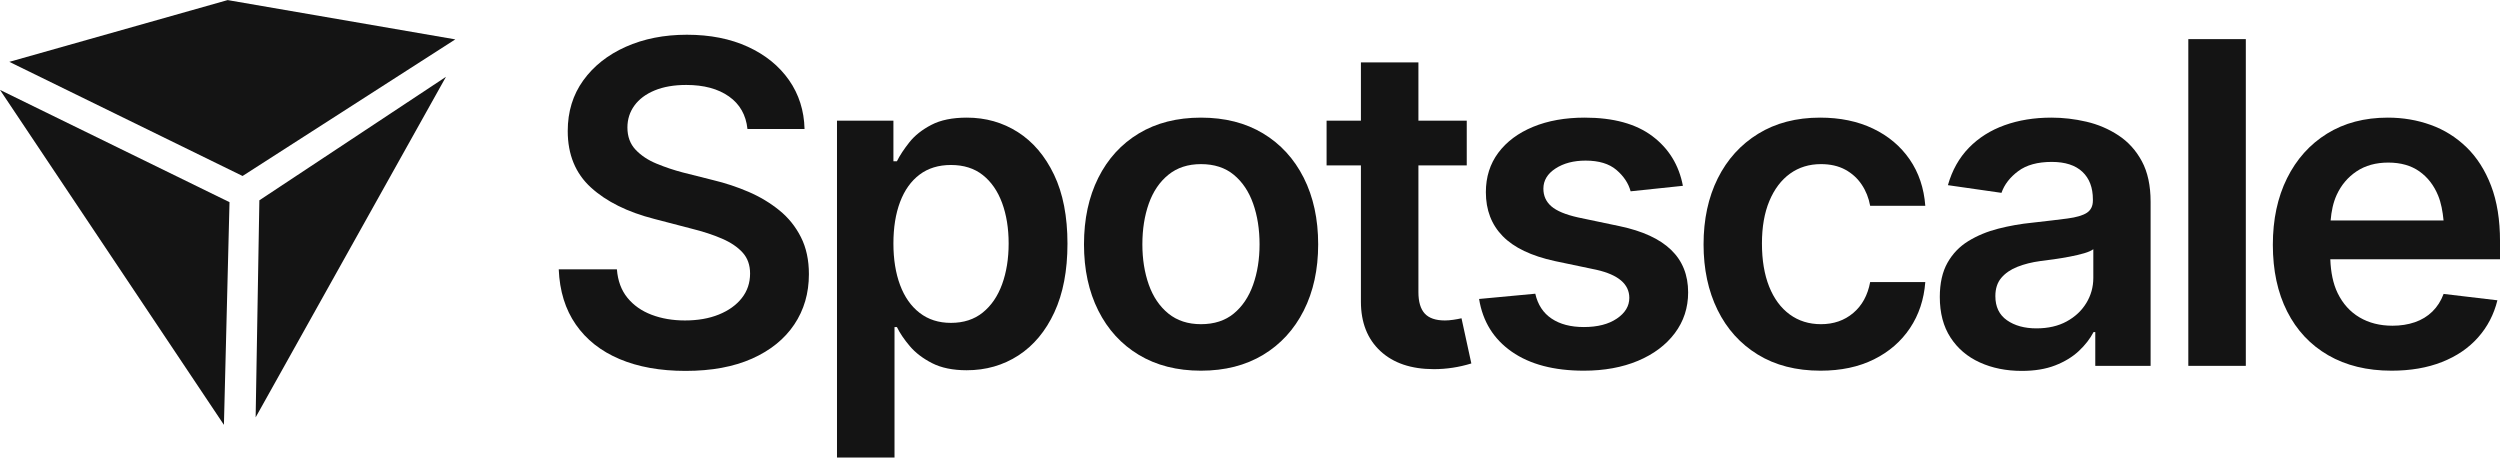
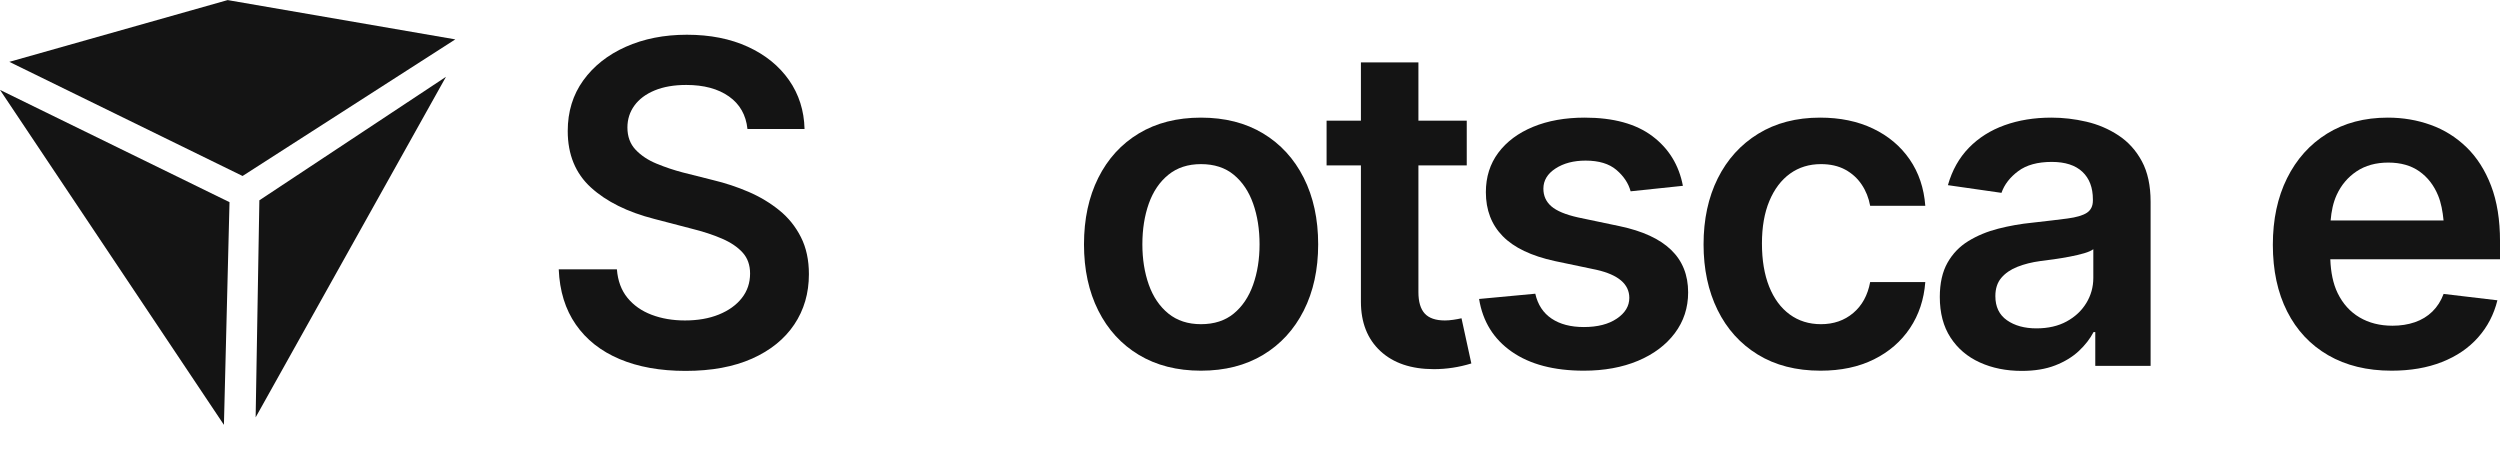
<svg xmlns="http://www.w3.org/2000/svg" width="153" height="28" viewBox="0 0 153 28" fill="none">
  <g clip-path="url(#clip0_264_5871)">
    <path d="M47.692 12.869C47.134 12.417 46.508 12.041 45.812 11.741C45.115 11.442 44.393 11.202 43.644 11.023L41.784 10.554C41.239 10.411 40.706 10.232 40.185 10.017C39.662 9.802 39.234 9.518 38.9 9.165C38.565 8.811 38.398 8.357 38.398 7.803C38.398 7.302 38.54 6.854 38.826 6.46C39.111 6.067 39.524 5.758 40.064 5.534C40.604 5.311 41.248 5.199 41.998 5.199C43.077 5.199 43.949 5.434 44.614 5.904C45.278 6.373 45.656 7.038 45.744 7.896H49.238C49.211 6.769 48.894 5.772 48.288 4.904C47.68 4.036 46.842 3.356 45.772 2.864C44.701 2.372 43.456 2.126 42.038 2.126C40.646 2.126 39.4 2.372 38.297 2.864C37.196 3.356 36.328 4.043 35.694 4.924C35.061 5.805 34.745 6.836 34.745 8.017C34.745 9.458 35.218 10.61 36.163 11.473C37.108 12.336 38.402 12.978 40.044 13.399L42.306 13.989C43.028 14.168 43.657 14.374 44.192 14.607C44.728 14.839 45.147 15.123 45.45 15.459C45.753 15.794 45.905 16.221 45.905 16.74C45.905 17.313 45.736 17.814 45.397 18.244C45.058 18.673 44.59 19.008 43.992 19.25C43.394 19.492 42.703 19.612 41.917 19.612C41.168 19.612 40.488 19.496 39.876 19.263C39.266 19.031 38.772 18.684 38.398 18.223C38.023 17.763 37.809 17.183 37.755 16.485H34.195C34.249 17.81 34.597 18.935 35.24 19.861C35.882 20.787 36.774 21.491 37.916 21.974C39.058 22.457 40.405 22.699 41.958 22.699C43.545 22.699 44.901 22.448 46.026 21.948C47.15 21.446 48.011 20.751 48.608 19.861C49.206 18.97 49.505 17.944 49.505 16.781C49.505 15.913 49.343 15.157 49.016 14.513C48.691 13.868 48.25 13.32 47.692 12.869Z" fill="#141414" />
-     <path d="M61.328 17.398C61.06 18.132 60.665 18.709 60.143 19.129C59.621 19.55 58.972 19.76 58.196 19.76C57.447 19.76 56.809 19.556 56.283 19.149C55.756 18.742 55.357 18.174 55.085 17.445C54.813 16.716 54.677 15.868 54.677 14.902C54.677 13.927 54.813 13.079 55.085 12.359C55.357 11.639 55.754 11.082 56.276 10.688C56.798 10.294 57.438 10.097 58.196 10.097C58.981 10.097 59.633 10.303 60.15 10.715C60.668 11.126 61.06 11.694 61.328 12.419C61.595 13.144 61.729 13.971 61.729 14.902C61.729 15.832 61.595 16.664 61.328 17.398ZM62.291 8.084C61.364 7.494 60.324 7.199 59.173 7.199C58.29 7.199 57.565 7.346 56.999 7.642C56.432 7.937 55.984 8.292 55.654 8.708C55.324 9.124 55.069 9.511 54.891 9.869H54.677V7.386H51.224V28H54.744V20.015H54.891C55.069 20.382 55.33 20.769 55.674 21.176C56.017 21.583 56.472 21.932 57.039 22.223C57.605 22.513 58.312 22.659 59.16 22.659C60.337 22.659 61.392 22.357 62.325 21.753C63.257 21.149 63.991 20.27 64.526 19.116C65.061 17.962 65.329 16.561 65.329 14.915C65.329 13.242 65.055 11.833 64.506 10.688C63.957 9.543 63.219 8.675 62.291 8.084Z" fill="#141414" />
    <path d="M76.691 17.425C76.428 18.167 76.033 18.756 75.506 19.19C74.98 19.623 74.311 19.84 73.499 19.84C72.705 19.84 72.04 19.623 71.505 19.19C70.97 18.756 70.571 18.167 70.307 17.425C70.044 16.682 69.913 15.859 69.913 14.956C69.913 14.034 70.044 13.202 70.307 12.459C70.571 11.717 70.97 11.129 71.505 10.695C72.04 10.261 72.705 10.044 73.499 10.044C74.311 10.044 74.98 10.261 75.506 10.695C76.033 11.129 76.428 11.717 76.691 12.459C76.954 13.202 77.085 14.034 77.085 14.956C77.085 15.859 76.954 16.682 76.691 17.425ZM77.3 8.165C76.229 7.521 74.962 7.199 73.499 7.199C72.036 7.199 70.769 7.521 69.698 8.165C68.628 8.809 67.8 9.715 67.216 10.882C66.632 12.05 66.34 13.408 66.34 14.956C66.34 16.494 66.632 17.845 67.216 19.008C67.8 20.172 68.628 21.075 69.698 21.719C70.769 22.363 72.036 22.686 73.499 22.686C74.962 22.686 76.229 22.363 77.3 21.719C78.37 21.075 79.2 20.172 79.789 19.008C80.377 17.845 80.672 16.494 80.672 14.956C80.672 13.408 80.377 12.05 79.789 10.882C79.2 9.715 78.37 8.809 77.3 8.165Z" fill="#141414" />
    <path d="M88.935 19.572C88.748 19.599 88.578 19.612 88.427 19.612C87.865 19.612 87.454 19.471 87.195 19.19C86.937 18.908 86.807 18.472 86.807 17.881V10.124H89.765V7.386H86.807V3.817H83.288V7.386H81.187V10.124H83.288V18.458C83.288 19.738 83.685 20.746 84.479 21.485C85.273 22.223 86.366 22.592 87.757 22.592C88.141 22.592 88.525 22.563 88.909 22.504C89.292 22.446 89.671 22.359 90.046 22.243L89.444 19.478C89.292 19.514 89.123 19.545 88.935 19.572Z" fill="#141414" />
    <path d="M99.125 13.842L96.569 13.305C95.811 13.135 95.269 12.909 94.943 12.627C94.618 12.345 94.455 11.985 94.455 11.547C94.455 11.046 94.703 10.634 95.198 10.312C95.693 9.99 96.306 9.829 97.038 9.829C97.85 9.829 98.478 10.019 98.925 10.399C99.371 10.78 99.661 11.216 99.794 11.708L102.993 11.372C102.752 10.102 102.13 9.089 101.126 8.333C100.122 7.577 98.742 7.199 96.984 7.199C95.789 7.199 94.736 7.387 93.826 7.762C92.916 8.138 92.207 8.666 91.698 9.346C91.19 10.026 90.935 10.831 90.935 11.761C90.935 12.853 91.279 13.75 91.966 14.452C92.653 15.155 93.715 15.662 95.151 15.976L97.707 16.512C99.045 16.817 99.714 17.389 99.714 18.23C99.714 18.731 99.46 19.154 98.951 19.498C98.443 19.843 97.769 20.015 96.931 20.015C96.128 20.015 95.47 19.843 94.957 19.498C94.444 19.154 94.111 18.646 93.96 17.975L90.52 18.297C90.743 19.675 91.41 20.751 92.521 21.525C93.632 22.299 95.102 22.686 96.931 22.686C98.18 22.686 99.284 22.484 100.243 22.082C101.202 21.679 101.953 21.115 102.498 20.391C103.042 19.666 103.314 18.834 103.314 17.895C103.314 16.83 102.966 15.962 102.27 15.291C101.574 14.62 100.526 14.137 99.125 13.842Z" fill="#141414" />
    <path d="M109.55 10.627C110.09 10.238 110.721 10.044 111.444 10.044C112.015 10.044 112.508 10.156 112.923 10.379C113.337 10.603 113.674 10.907 113.933 11.292C114.192 11.677 114.365 12.11 114.454 12.594H117.828C117.747 11.511 117.428 10.565 116.871 9.755C116.312 8.945 115.565 8.317 114.629 7.87C113.692 7.422 112.613 7.199 111.39 7.199C109.936 7.199 108.674 7.527 107.603 8.185C106.533 8.843 105.707 9.753 105.127 10.916C104.548 12.079 104.258 13.426 104.258 14.956C104.258 16.468 104.543 17.805 105.114 18.968C105.685 20.131 106.506 21.042 107.576 21.699C108.647 22.357 109.927 22.686 111.417 22.686C112.666 22.686 113.755 22.455 114.683 21.994C115.61 21.534 116.346 20.896 116.89 20.082C117.435 19.268 117.747 18.328 117.828 17.264H114.454C114.304 18.069 113.958 18.7 113.418 19.156C112.878 19.612 112.22 19.84 111.444 19.84C110.712 19.84 110.074 19.641 109.53 19.243C108.986 18.845 108.567 18.277 108.272 17.539C107.978 16.801 107.831 15.922 107.831 14.902C107.831 13.891 107.982 13.023 108.286 12.298C108.589 11.574 109.011 11.017 109.55 10.627Z" fill="#141414" />
    <path d="M128.111 17.009C128.111 17.564 127.968 18.076 127.683 18.545C127.397 19.015 126.995 19.391 126.478 19.673C125.961 19.955 125.345 20.096 124.631 20.096C123.899 20.096 123.298 19.93 122.825 19.599C122.352 19.268 122.116 18.776 122.116 18.123C122.116 17.666 122.236 17.295 122.477 17.009C122.718 16.723 123.045 16.497 123.461 16.331C123.875 16.166 124.346 16.047 124.872 15.976C125.104 15.949 125.378 15.913 125.696 15.868C126.012 15.823 126.335 15.77 126.665 15.707C126.995 15.644 127.29 15.575 127.549 15.499C127.807 15.423 127.995 15.34 128.111 15.251V17.009ZM129.65 8.286C129.052 7.892 128.396 7.612 127.683 7.447C126.969 7.281 126.255 7.199 125.542 7.199C124.498 7.199 123.545 7.353 122.684 7.662C121.823 7.97 121.094 8.431 120.496 9.044C119.899 9.657 119.471 10.419 119.212 11.332L122.49 11.802C122.668 11.292 123.01 10.849 123.515 10.473C124.018 10.097 124.703 9.909 125.568 9.909C126.389 9.909 127.014 10.111 127.442 10.514C127.87 10.916 128.085 11.48 128.085 12.204V12.271C128.085 12.611 127.961 12.862 127.716 13.023C127.47 13.184 127.076 13.3 126.532 13.372C125.988 13.444 125.274 13.528 124.39 13.627C123.668 13.698 122.968 13.822 122.289 13.996C121.612 14.17 121.002 14.423 120.463 14.754C119.923 15.085 119.497 15.528 119.185 16.083C118.873 16.637 118.716 17.335 118.716 18.176C118.716 19.16 118.935 19.988 119.373 20.659C119.809 21.33 120.407 21.838 121.166 22.182C121.924 22.527 122.78 22.699 123.735 22.699C124.52 22.699 125.2 22.587 125.776 22.363C126.351 22.14 126.833 21.847 127.221 21.485C127.61 21.122 127.91 20.735 128.125 20.324H128.231V22.39H131.617V12.352C131.617 11.359 131.439 10.531 131.082 9.869C130.725 9.207 130.248 8.679 129.65 8.286Z" fill="#141414" />
-     <path d="M133.925 22.39H137.444V2.394H133.925V22.39Z" fill="#141414" />
    <path d="M144.223 10.486C144.758 10.129 145.405 9.95 146.163 9.95C146.921 9.95 147.555 10.129 148.063 10.486C148.571 10.844 148.955 11.339 149.214 11.97C149.397 12.415 149.492 12.937 149.546 13.493H142.634C142.681 12.933 142.787 12.403 143.004 11.929C143.282 11.325 143.687 10.844 144.223 10.486ZM153.001 14.768C153.001 13.453 152.818 12.318 152.453 11.366C152.088 10.413 151.585 9.628 150.948 9.01C150.31 8.393 149.578 7.937 148.753 7.642C147.927 7.346 147.055 7.199 146.137 7.199C144.709 7.199 143.469 7.525 142.416 8.178C141.363 8.831 140.547 9.742 139.967 10.909C139.387 12.077 139.098 13.434 139.098 14.982C139.098 16.548 139.389 17.908 139.974 19.062C140.558 20.216 141.394 21.109 142.483 21.739C143.572 22.37 144.865 22.686 146.364 22.686C147.523 22.686 148.552 22.509 149.449 22.155C150.345 21.802 151.082 21.301 151.657 20.652C152.233 20.004 152.627 19.245 152.841 18.378L149.549 17.988C149.388 18.418 149.158 18.778 148.859 19.069C148.561 19.36 148.204 19.577 147.789 19.72C147.375 19.863 146.917 19.934 146.418 19.934C145.65 19.934 144.979 19.764 144.403 19.424C143.828 19.084 143.382 18.59 143.065 17.942C142.782 17.361 142.645 16.66 142.615 15.868H153.001V14.768Z" fill="#141414" />
    <path d="M13.704 26.001L14.046 12.373L0 5.502L13.704 26.001Z" fill="#141414" />
    <path d="M27.293 4.701L15.873 12.259L15.645 25.543L27.293 4.701Z" fill="#141414" />
    <path d="M13.932 0.005L0.571 3.785L14.845 10.77L27.864 2.41L13.932 0.005Z" fill="#141414" />
  </g>
  <defs>
    <clipPath id="clip0_264_5871">
      <rect width="153" height="28" fill="white" />
    </clipPath>
  </defs>
</svg>